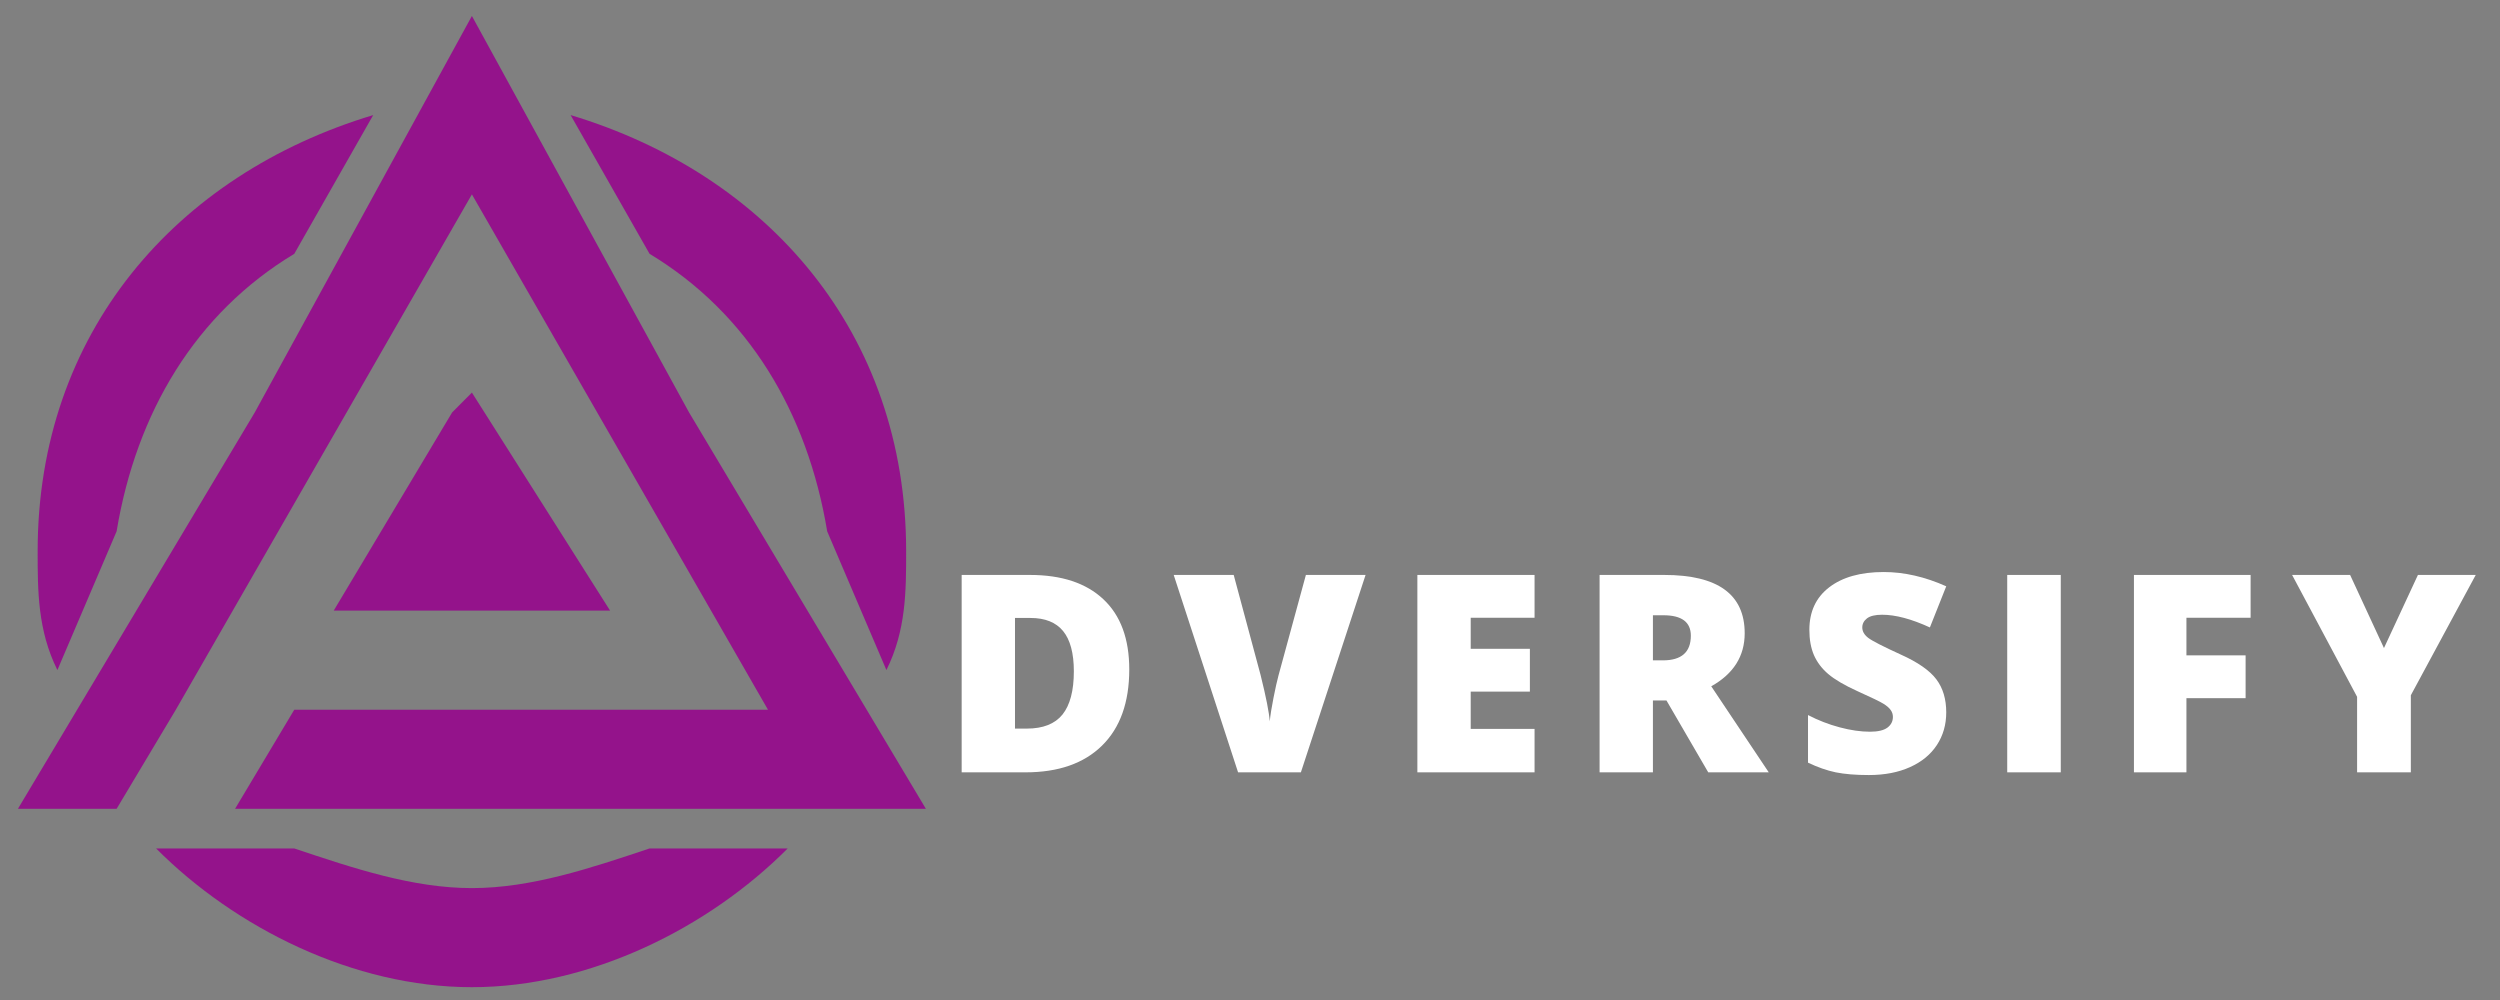
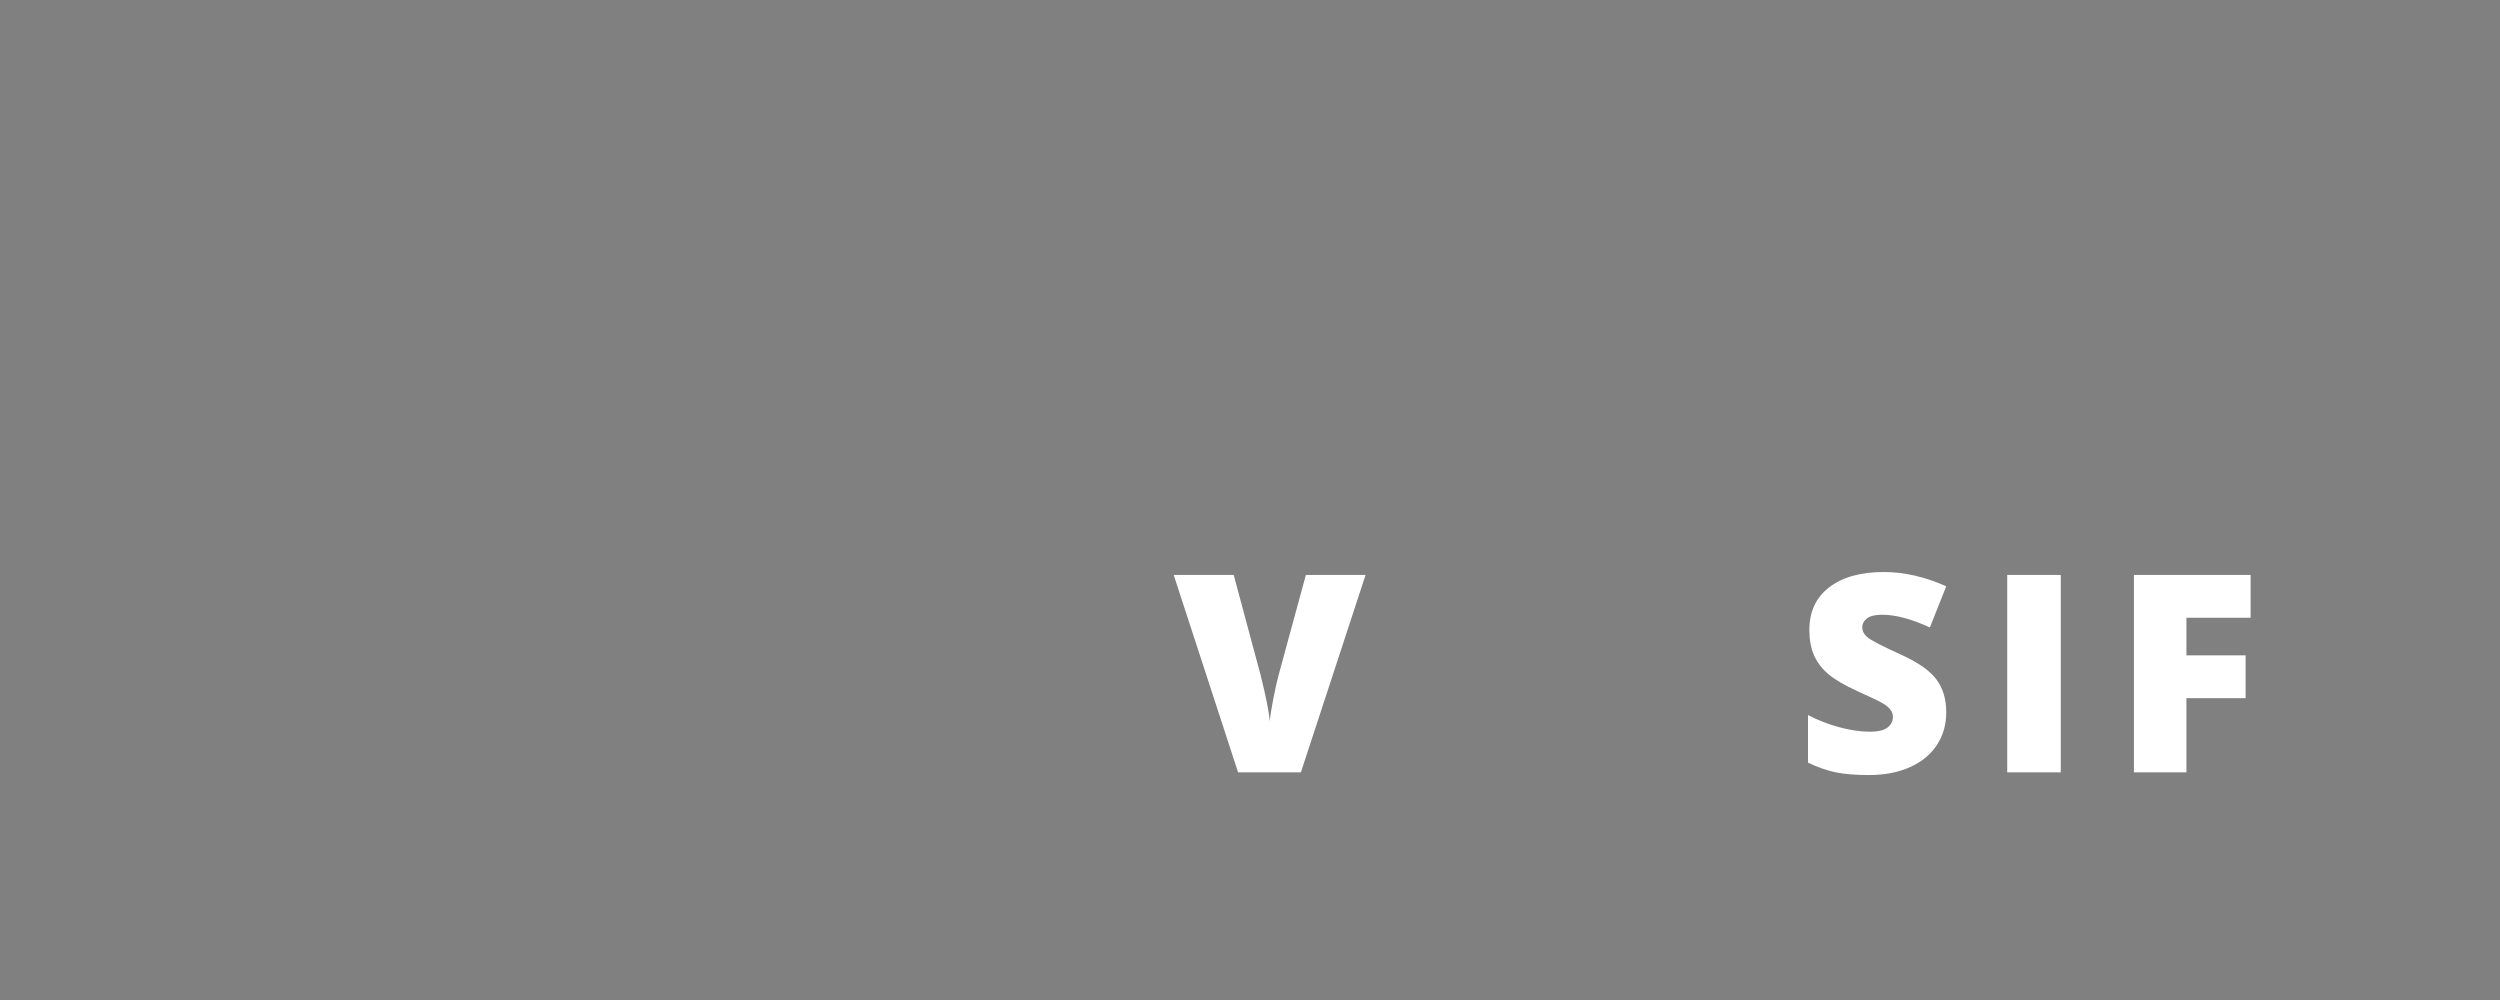
<svg xmlns="http://www.w3.org/2000/svg" width="500" zoomAndPan="magnify" viewBox="0 0 375 150" height="200" preserveAspectRatio="xMidYMid meet" version="1.0">
  <rect x="0" y="0" width="375" height="150" fill="#808080" stroke="none" />
  <defs>
    <g />
    <clipPath id="id1">
-       <path d="M 2.688 2.352 L 138.883 2.352 L 138.883 148.125 L 2.688 148.125 Z M 2.688 2.352 " clip-rule="nonzero" />
-     </clipPath>
+       </clipPath>
  </defs>
  <g clip-path="url(#id1)">
    <path fill="#94138b" d="M 67.824 61.859 L 50.059 91.59 L 91.512 91.59 L 70.785 58.887 Z M 55.98 17.262 C 26.375 26.18 5.648 49.965 5.648 82.672 C 5.648 88.617 5.648 94.562 8.609 100.508 L 17.492 79.699 C 20.453 61.859 29.336 46.992 44.141 38.074 Z M 97.434 38.074 C 112.234 46.992 121.117 61.859 124.078 79.699 L 132.961 100.508 C 135.922 94.562 135.922 88.617 135.922 82.672 C 135.922 49.965 115.195 26.18 85.59 17.262 Z M 23.414 127.266 C 35.258 139.16 53.02 148.078 70.785 148.078 C 88.551 148.078 106.316 139.16 118.156 127.266 L 97.434 127.266 C 88.551 130.242 79.668 133.215 70.785 133.215 C 61.902 133.215 53.02 130.242 44.141 127.266 Z M 26.375 106.457 L 70.785 29.156 L 115.195 106.457 L 44.141 106.457 L 35.258 121.32 L 138.883 121.32 L 103.355 61.859 L 70.785 2.395 L 38.219 61.859 L 2.688 121.32 L 17.492 121.32 Z M 26.375 106.457 " fill-opacity="1" fill-rule="evenodd" />
  </g>
  <g fill="#ffffff" fill-opacity="1">
    <g transform="translate(141.046, 115.851)">
      <g>
-         <path d="M 28.344 -15.438 C 28.344 -10.488 26.977 -6.676 24.25 -4 C 21.531 -1.332 17.707 0 12.781 0 L 3.203 0 L 3.203 -29.609 L 13.453 -29.609 C 18.203 -29.609 21.867 -28.395 24.453 -25.969 C 27.047 -23.539 28.344 -20.031 28.344 -15.438 Z M 20.031 -15.156 C 20.031 -17.863 19.492 -19.875 18.422 -21.188 C 17.348 -22.5 15.719 -23.156 13.531 -23.156 L 11.203 -23.156 L 11.203 -6.562 L 12.984 -6.562 C 15.41 -6.562 17.191 -7.266 18.328 -8.672 C 19.461 -10.086 20.031 -12.25 20.031 -15.156 Z M 20.031 -15.156 " />
-       </g>
+         </g>
    </g>
  </g>
  <g fill="#ffffff" fill-opacity="1">
    <g transform="translate(176.055, 115.851)">
      <g>
        <path d="M 19.828 -29.609 L 28.781 -29.609 L 19.078 0 L 9.656 0 L 0 -29.609 L 9 -29.609 L 13.031 -14.609 C 13.863 -11.266 14.32 -8.941 14.406 -7.641 C 14.5 -8.578 14.688 -9.754 14.969 -11.172 C 15.25 -12.598 15.5 -13.719 15.719 -14.531 Z M 19.828 -29.609 " />
      </g>
    </g>
  </g>
  <g fill="#ffffff" fill-opacity="1">
    <g transform="translate(209.403, 115.851)">
      <g>
-         <path d="M 20.781 0 L 3.203 0 L 3.203 -29.609 L 20.781 -29.609 L 20.781 -23.188 L 11.203 -23.188 L 11.203 -18.531 L 20.078 -18.531 L 20.078 -12.109 L 11.203 -12.109 L 11.203 -6.516 L 20.781 -6.516 Z M 20.781 0 " />
-       </g>
+         </g>
    </g>
  </g>
  <g fill="#ffffff" fill-opacity="1">
    <g transform="translate(236.735, 115.851)">
      <g>
-         <path d="M 11.203 -10.781 L 11.203 0 L 3.203 0 L 3.203 -29.609 L 12.906 -29.609 C 20.945 -29.609 24.969 -26.691 24.969 -20.859 C 24.969 -17.43 23.297 -14.781 19.953 -12.906 L 28.578 0 L 19.5 0 L 13.234 -10.781 Z M 11.203 -16.797 L 12.703 -16.797 C 15.492 -16.797 16.891 -18.031 16.891 -20.5 C 16.891 -22.539 15.52 -23.562 12.781 -23.562 L 11.203 -23.562 Z M 11.203 -16.797 " />
-       </g>
+         </g>
    </g>
  </g>
  <g fill="#ffffff" fill-opacity="1">
    <g transform="translate(269.374, 115.851)">
      <g>
        <path d="M 22.562 -9 C 22.562 -7.156 22.094 -5.52 21.156 -4.094 C 20.227 -2.676 18.883 -1.57 17.125 -0.781 C 15.375 0.008 13.316 0.406 10.953 0.406 C 8.984 0.406 7.328 0.27 5.984 0 C 4.648 -0.281 3.266 -0.766 1.828 -1.453 L 1.828 -8.594 C 3.348 -7.801 4.93 -7.188 6.578 -6.75 C 8.223 -6.312 9.738 -6.094 11.125 -6.094 C 12.312 -6.094 13.18 -6.297 13.734 -6.703 C 14.285 -7.117 14.562 -7.656 14.562 -8.312 C 14.562 -8.707 14.445 -9.055 14.219 -9.359 C 14 -9.672 13.645 -9.977 13.156 -10.281 C 12.664 -10.594 11.352 -11.227 9.219 -12.188 C 7.281 -13.07 5.828 -13.926 4.859 -14.75 C 3.898 -15.57 3.188 -16.516 2.719 -17.578 C 2.258 -18.648 2.031 -19.914 2.031 -21.375 C 2.031 -24.102 3.02 -26.227 5 -27.75 C 6.988 -29.281 9.719 -30.047 13.188 -30.047 C 16.25 -30.047 19.375 -29.332 22.562 -27.906 L 20.109 -21.734 C 17.348 -23.004 14.957 -23.641 12.938 -23.641 C 11.906 -23.641 11.148 -23.457 10.672 -23.094 C 10.203 -22.727 9.969 -22.273 9.969 -21.734 C 9.969 -21.148 10.266 -20.629 10.859 -20.172 C 11.461 -19.711 13.098 -18.875 15.766 -17.656 C 18.316 -16.508 20.086 -15.273 21.078 -13.953 C 22.066 -12.641 22.562 -10.988 22.562 -9 Z M 22.562 -9 " />
      </g>
    </g>
  </g>
  <g fill="#ffffff" fill-opacity="1">
    <g transform="translate(297.881, 115.851)">
      <g>
        <path d="M 3.203 0 L 3.203 -29.609 L 11.234 -29.609 L 11.234 0 Z M 3.203 0 " />
      </g>
    </g>
  </g>
  <g fill="#ffffff" fill-opacity="1">
    <g transform="translate(316.887, 115.851)">
      <g>
-         <path d="M 11.078 0 L 3.203 0 L 3.203 -29.609 L 20.703 -29.609 L 20.703 -23.188 L 11.078 -23.188 L 11.078 -17.547 L 19.953 -17.547 L 19.953 -11.125 L 11.078 -11.125 Z M 11.078 0 " />
+         <path d="M 11.078 0 L 3.203 0 L 3.203 -29.609 L 20.703 -29.609 L 20.703 -23.188 L 11.078 -23.188 L 11.078 -17.547 L 19.953 -17.547 L 19.953 -11.125 L 11.078 -11.125 Z " />
      </g>
    </g>
  </g>
  <g fill="#ffffff" fill-opacity="1">
    <g transform="translate(343.814, 115.851)">
      <g>
-         <path d="M 13.781 -18.641 L 18.875 -29.609 L 27.547 -29.609 L 17.812 -11.562 L 17.812 0 L 9.75 0 L 9.75 -11.328 L 0 -29.609 L 8.703 -29.609 Z M 13.781 -18.641 " />
-       </g>
+         </g>
    </g>
  </g>
</svg>